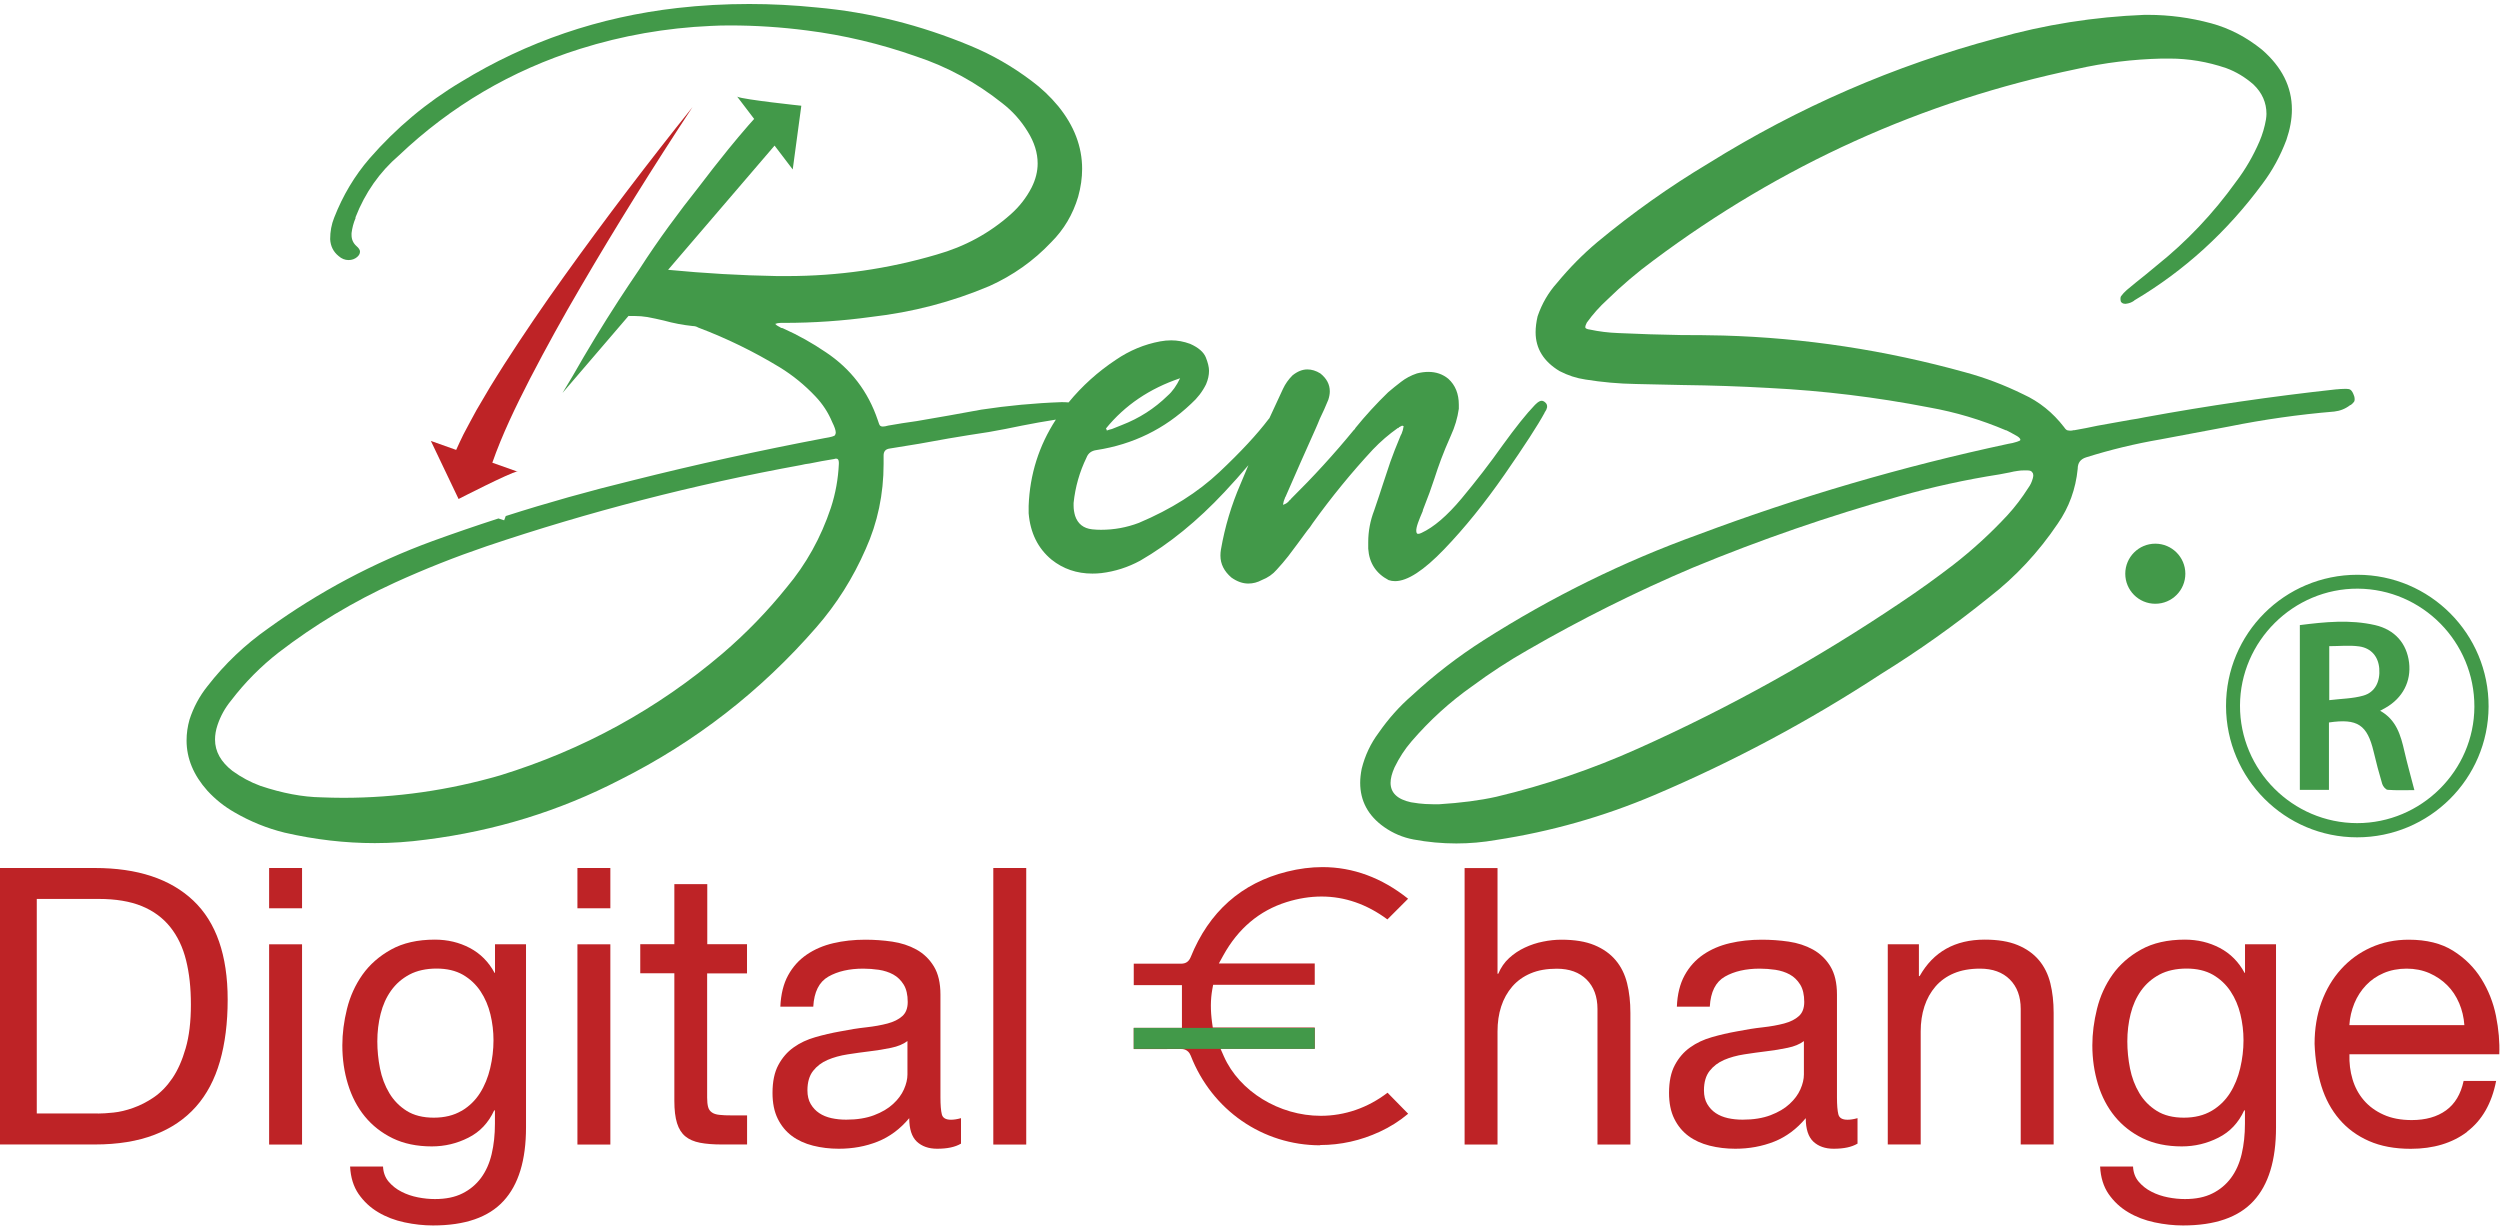
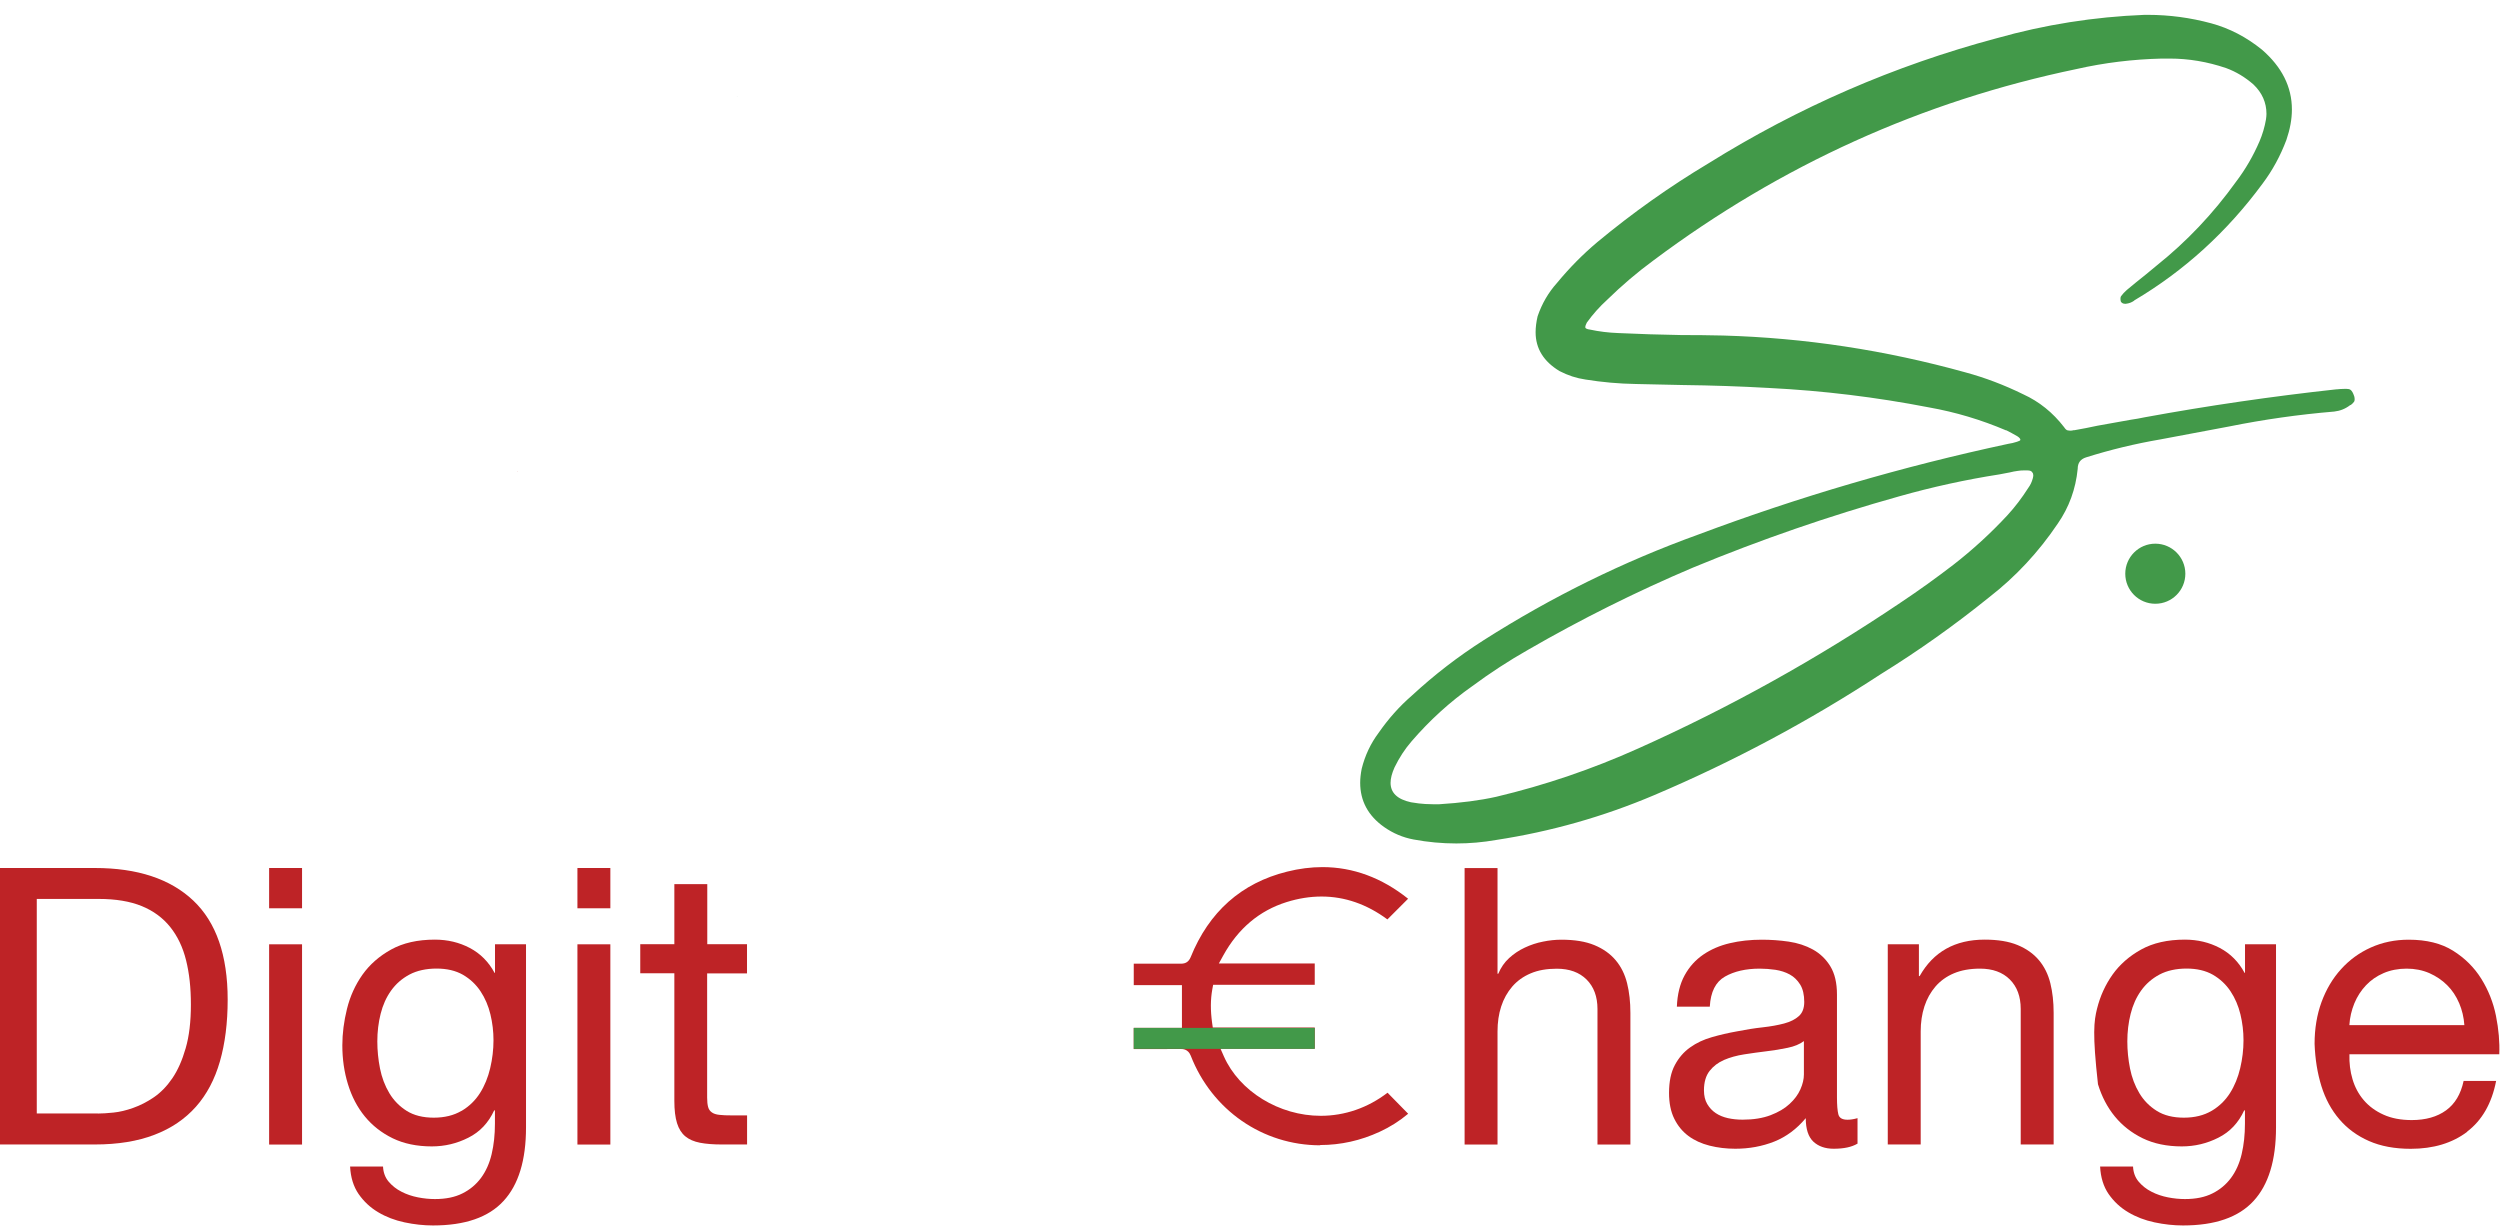
<svg xmlns="http://www.w3.org/2000/svg" width="438" height="215" viewBox="0 0 438 215" fill="none">
  <path d="M16.62 152.074C24.087 152.074 29.832 153.977 33.854 157.77C37.877 161.576 39.888 167.357 39.888 175.137C39.888 179.208 39.43 182.821 38.527 185.964C37.624 189.107 36.227 191.757 34.324 193.901C32.421 196.044 30 197.694 27.062 198.814C24.123 199.946 20.642 200.512 16.608 200.512H0V152.074H16.62ZM17.162 195.093C17.884 195.093 18.788 195.033 19.872 194.924C20.956 194.816 22.112 194.539 23.328 194.105C24.557 193.672 25.761 193.058 26.965 192.239C28.158 191.42 29.241 190.312 30.193 188.915C31.144 187.518 31.927 185.759 32.529 183.652C33.144 181.544 33.445 179.003 33.445 176.016C33.445 173.029 33.168 170.536 32.602 168.248C32.036 165.96 31.108 164.021 29.82 162.407C28.531 160.805 26.869 159.577 24.834 158.746C22.798 157.915 20.281 157.493 17.306 157.493H6.443V195.081H17.162V195.093Z" fill="#BE2326" />
  <path d="M47.15 152.074H52.919V159.131H47.15V152.074ZM52.919 200.525H47.15V165.442H52.919V200.525Z" fill="#BE2326" />
  <path d="M88.206 210.424C85.581 213.279 81.462 214.7 75.862 214.7C74.236 214.7 72.574 214.519 70.876 214.158C69.178 213.796 67.636 213.206 66.263 212.387C64.878 211.568 63.746 210.509 62.831 209.196C61.928 207.883 61.434 206.281 61.337 204.378H67.106C67.154 205.414 67.48 206.305 68.094 207.028C68.708 207.751 69.455 208.341 70.334 208.786C71.213 209.244 72.177 209.569 73.212 209.774C74.248 209.979 75.248 210.075 76.199 210.075C78.102 210.075 79.704 209.75 81.016 209.087C82.329 208.437 83.413 207.522 84.268 206.378C85.123 205.222 85.749 203.836 86.135 202.211C86.52 200.585 86.713 198.79 86.713 196.851V194.539H86.581C85.581 196.707 84.088 198.309 82.064 199.32C80.053 200.344 77.909 200.85 75.657 200.85C73.032 200.85 70.743 200.368 68.804 199.429C66.853 198.477 65.228 197.201 63.915 195.599C62.602 193.997 61.627 192.118 60.964 189.962C60.302 187.819 59.977 185.543 59.977 183.146C59.977 181.062 60.254 178.931 60.795 176.739C61.337 174.547 62.241 172.56 63.505 170.765C64.77 168.983 66.444 167.513 68.527 166.357C70.611 165.201 73.164 164.623 76.199 164.623C78.415 164.623 80.45 165.105 82.305 166.08C84.16 167.056 85.605 168.513 86.653 170.452H86.725V165.43H92.157V197.526C92.157 203.27 90.844 207.57 88.218 210.412M80.86 194.635C82.197 193.84 83.269 192.805 84.088 191.516C84.906 190.227 85.497 188.77 85.882 187.144C86.267 185.518 86.46 183.881 86.46 182.255C86.46 180.713 86.279 179.196 85.918 177.702C85.557 176.209 84.979 174.86 84.184 173.668C83.389 172.475 82.365 171.512 81.101 170.777C79.836 170.055 78.295 169.693 76.488 169.693C74.682 169.693 73.056 170.043 71.743 170.741C70.43 171.44 69.358 172.379 68.515 173.559C67.672 174.74 67.07 176.088 66.685 177.63C66.299 179.172 66.107 180.773 66.107 182.447C66.107 184.037 66.263 185.615 66.576 187.192C66.889 188.77 67.431 190.215 68.202 191.504C68.973 192.793 69.985 193.828 71.249 194.623C72.514 195.418 74.103 195.816 75.994 195.816C77.885 195.816 79.511 195.418 80.848 194.623" fill="#BE2326" />
  <path d="M101.165 152.074H106.934V159.131H101.165V152.074ZM106.934 200.525H101.165V165.442H106.934V200.525Z" fill="#BE2326" />
  <path d="M130.876 165.442V170.536H123.891V192.311C123.891 192.985 123.951 193.527 124.06 193.937C124.168 194.346 124.385 194.659 124.71 194.888C125.023 195.117 125.469 195.262 126.035 195.322C126.601 195.394 127.336 195.418 128.239 195.418H130.888V200.513H126.48C124.987 200.513 123.71 200.416 122.651 200.212C121.591 200.007 120.724 199.633 120.073 199.091C119.411 198.55 118.929 197.779 118.616 196.779C118.303 195.78 118.146 194.479 118.146 192.841V170.512H112.173V165.418H118.146V154.904H123.915V165.418H130.9L130.876 165.442Z" fill="#BE2326" />
-   <path d="M168.331 200.38C167.331 200.97 165.958 201.259 164.188 201.259C162.694 201.259 161.514 200.838 160.623 200.007C159.744 199.176 159.298 197.803 159.298 195.9C157.708 197.803 155.878 199.164 153.77 200.007C151.663 200.85 149.398 201.259 146.954 201.259C145.364 201.259 143.871 201.078 142.437 200.717C141.016 200.356 139.776 199.79 138.74 199.019C137.704 198.248 136.873 197.249 136.259 195.996C135.645 194.756 135.344 193.25 135.344 191.48C135.344 189.493 135.681 187.867 136.367 186.59C137.042 185.326 137.933 184.29 139.041 183.507C140.149 182.712 141.414 182.122 142.847 181.713C144.268 181.303 145.725 180.966 147.219 180.701C148.796 180.388 150.302 180.147 151.735 179.99C153.156 179.834 154.409 179.605 155.504 179.316C156.588 179.027 157.456 178.593 158.082 178.027C158.72 177.461 159.033 176.63 159.033 175.546C159.033 174.282 158.792 173.258 158.323 172.499C157.841 171.729 157.239 171.138 156.492 170.729C155.745 170.32 154.902 170.055 153.987 169.91C153.06 169.778 152.144 169.705 151.241 169.705C148.796 169.705 146.761 170.175 145.135 171.102C143.509 172.03 142.63 173.776 142.486 176.365H136.717C136.813 174.198 137.259 172.367 138.078 170.874C138.897 169.38 139.98 168.176 141.341 167.248C142.702 166.321 144.244 165.659 145.99 165.249C147.724 164.84 149.591 164.635 151.59 164.635C153.168 164.635 154.746 164.743 156.311 164.972C157.865 165.201 159.286 165.659 160.551 166.357C161.815 167.056 162.839 168.043 163.61 169.308C164.381 170.572 164.766 172.222 164.766 174.246V192.251C164.766 193.6 164.85 194.599 165.007 195.225C165.163 195.864 165.693 196.177 166.609 196.177C167.102 196.177 167.692 196.093 168.367 195.9V200.38H168.331ZM158.973 182.399C158.25 182.941 157.299 183.338 156.119 183.579C154.938 183.832 153.71 184.025 152.421 184.182C151.133 184.338 149.832 184.519 148.519 184.723C147.207 184.928 146.026 185.253 144.991 185.699C143.955 186.145 143.1 186.795 142.449 187.626C141.799 188.457 141.462 189.601 141.462 191.034C141.462 191.974 141.655 192.781 142.04 193.431C142.425 194.081 142.919 194.611 143.533 195.021C144.148 195.43 144.858 195.719 145.677 195.9C146.496 196.08 147.351 196.165 148.254 196.165C150.157 196.165 151.783 195.9 153.144 195.382C154.505 194.864 155.613 194.214 156.468 193.419C157.323 192.636 157.961 191.781 158.371 190.854C158.78 189.926 158.985 189.059 158.985 188.252V182.375L158.973 182.399Z" fill="#BE2326" />
-   <path d="M179.796 152.074H174.027V200.525H179.796V152.074Z" fill="#BE2326" />
  <path d="M262.366 152.074V170.597H262.499C262.957 169.513 263.583 168.597 264.402 167.851C265.221 167.104 266.136 166.49 267.148 166.02C268.171 165.538 269.231 165.189 270.339 164.972C271.447 164.743 272.519 164.635 273.567 164.635C275.879 164.635 277.794 164.948 279.336 165.586C280.877 166.225 282.118 167.104 283.069 168.236C284.021 169.368 284.683 170.717 285.068 172.271C285.454 173.824 285.646 175.558 285.646 177.461V200.525H279.878V176.775C279.878 174.607 279.239 172.885 277.975 171.62C276.71 170.356 274.964 169.717 272.748 169.717C270.99 169.717 269.46 169.982 268.171 170.536C266.883 171.078 265.811 171.849 264.944 172.849C264.089 173.848 263.438 175.004 263.005 176.341C262.571 177.678 262.366 179.135 262.366 180.713V200.525H256.598V152.086H262.366V152.074Z" fill="#BE2326" />
  <path d="M325.402 200.38C324.402 200.97 323.029 201.259 321.259 201.259C319.766 201.259 318.585 200.838 317.694 200.007C316.815 199.176 316.369 197.803 316.369 195.9C314.78 197.803 312.949 199.164 310.842 200.007C308.734 200.838 306.47 201.259 304.025 201.259C302.435 201.259 300.942 201.078 299.509 200.717C298.088 200.356 296.847 199.79 295.811 199.019C294.776 198.248 293.945 197.249 293.33 195.996C292.716 194.756 292.415 193.25 292.415 191.48C292.415 189.493 292.752 187.867 293.439 186.59C294.113 185.326 295.004 184.29 296.112 183.507C297.22 182.712 298.485 182.122 299.918 181.713C301.339 181.303 302.796 180.966 304.29 180.701C305.88 180.388 307.373 180.147 308.806 179.99C310.227 179.834 311.48 179.605 312.576 179.316C313.66 179.027 314.527 178.593 315.153 178.027C315.791 177.461 316.104 176.63 316.104 175.546C316.104 174.282 315.864 173.258 315.394 172.499C314.912 171.729 314.31 171.138 313.563 170.729C312.817 170.32 311.974 170.055 311.058 169.91C310.131 169.778 309.216 169.705 308.312 169.705C305.868 169.705 303.832 170.175 302.206 171.102C300.58 172.03 299.701 173.776 299.557 176.365H293.788C293.872 174.198 294.33 172.367 295.149 170.874C295.968 169.38 297.052 168.176 298.413 167.248C299.774 166.321 301.315 165.659 303.061 165.249C304.796 164.84 306.662 164.635 308.662 164.635C310.239 164.635 311.817 164.743 313.383 164.972C314.936 165.201 316.357 165.659 317.622 166.357C318.887 167.056 319.91 168.043 320.681 169.308C321.452 170.572 321.837 172.222 321.837 174.246V192.251C321.837 193.6 321.921 194.599 322.078 195.225C322.235 195.864 322.765 196.177 323.68 196.177C324.174 196.177 324.764 196.093 325.438 195.9V200.38H325.402ZM316.044 182.399C315.322 182.941 314.37 183.338 313.19 183.579C312.01 183.832 310.781 184.025 309.493 184.182C308.204 184.338 306.903 184.519 305.591 184.723C304.278 184.928 303.098 185.253 302.062 185.699C301.026 186.145 300.171 186.795 299.521 187.626C298.87 188.457 298.533 189.601 298.533 191.034C298.533 191.974 298.726 192.781 299.111 193.431C299.497 194.081 299.99 194.611 300.605 195.021C301.219 195.43 301.929 195.719 302.736 195.9C303.555 196.08 304.41 196.165 305.314 196.165C307.216 196.165 308.842 195.9 310.203 195.382C311.564 194.864 312.672 194.214 313.527 193.419C314.382 192.636 315.021 191.781 315.43 190.854C315.84 189.926 316.044 189.059 316.044 188.252V182.375V182.399Z" fill="#BE2326" />
  <path d="M336.193 165.442V171.006H336.325C338.722 166.755 342.528 164.623 347.719 164.623C350.031 164.623 351.946 164.936 353.487 165.574C355.029 166.213 356.269 167.092 357.221 168.224C358.172 169.356 358.835 170.705 359.22 172.259C359.605 173.824 359.798 175.546 359.798 177.449V200.513H354.029V176.763C354.029 174.595 353.391 172.873 352.126 171.608C350.862 170.344 349.116 169.705 346.9 169.705C345.129 169.705 343.612 169.982 342.323 170.524C341.034 171.066 339.963 171.837 339.095 172.837C338.24 173.836 337.59 174.992 337.156 176.329C336.723 177.666 336.506 179.123 336.506 180.701V200.513H330.737V165.43H336.169L336.193 165.442Z" fill="#BE2326" />
-   <path d="M394.808 210.424C392.182 213.279 388.064 214.7 382.463 214.7C380.838 214.7 379.176 214.519 377.477 214.158C375.779 213.796 374.238 213.206 372.865 212.387C371.48 211.568 370.348 210.509 369.432 209.196C368.529 207.883 368.035 206.281 367.939 204.378H373.708C373.756 205.414 374.081 206.305 374.695 207.028C375.31 207.751 376.056 208.341 376.935 208.786C377.815 209.244 378.778 209.569 379.814 209.774C380.85 209.979 381.849 210.075 382.801 210.075C384.704 210.075 386.305 209.75 387.618 209.087C388.931 208.437 390.015 207.522 390.87 206.378C391.725 205.222 392.351 203.836 392.736 202.211C393.122 200.585 393.315 198.79 393.315 196.851V194.539H393.182C392.182 196.707 390.689 198.309 388.666 199.32C386.655 200.344 384.511 200.85 382.259 200.85C379.633 200.85 377.345 200.368 375.406 199.429C373.455 198.477 371.829 197.201 370.516 195.599C369.204 193.997 368.228 192.118 367.566 189.962C366.915 187.819 366.578 185.543 366.578 183.146C366.578 181.062 366.855 178.931 367.397 176.739C367.939 174.547 368.842 172.56 370.107 170.765C371.371 168.983 373.045 167.513 375.129 166.357C377.212 165.201 379.766 164.623 382.801 164.623C385.017 164.623 387.052 165.105 388.907 166.08C390.761 167.056 392.207 168.513 393.254 170.452H393.327V165.43H398.758V197.526C398.758 203.27 397.445 207.57 394.82 210.412M387.461 194.635C388.798 193.84 389.87 192.805 390.689 191.516C391.508 190.227 392.098 188.77 392.484 187.144C392.869 185.518 393.062 183.881 393.062 182.255C393.062 180.713 392.881 179.196 392.52 177.702C392.158 176.209 391.58 174.86 390.785 173.668C389.991 172.475 388.967 171.512 387.702 170.777C386.438 170.055 384.896 169.693 383.09 169.693C381.283 169.693 379.657 170.043 378.345 170.741C377.032 171.44 375.96 172.379 375.117 173.559C374.274 174.74 373.672 176.088 373.286 177.63C372.901 179.172 372.708 180.773 372.708 182.447C372.708 184.037 372.865 185.615 373.178 187.192C373.491 188.77 374.033 190.215 374.804 191.504C375.575 192.793 376.586 193.828 377.863 194.623C379.127 195.418 380.717 195.816 382.608 195.816C384.499 195.816 386.125 195.418 387.461 194.623" fill="#BE2326" />
+   <path d="M394.808 210.424C392.182 213.279 388.064 214.7 382.463 214.7C380.838 214.7 379.176 214.519 377.477 214.158C375.779 213.796 374.238 213.206 372.865 212.387C371.48 211.568 370.348 210.509 369.432 209.196C368.529 207.883 368.035 206.281 367.939 204.378H373.708C373.756 205.414 374.081 206.305 374.695 207.028C375.31 207.751 376.056 208.341 376.935 208.786C377.815 209.244 378.778 209.569 379.814 209.774C380.85 209.979 381.849 210.075 382.801 210.075C384.704 210.075 386.305 209.75 387.618 209.087C388.931 208.437 390.015 207.522 390.87 206.378C391.725 205.222 392.351 203.836 392.736 202.211C393.122 200.585 393.315 198.79 393.315 196.851V194.539H393.182C392.182 196.707 390.689 198.309 388.666 199.32C386.655 200.344 384.511 200.85 382.259 200.85C379.633 200.85 377.345 200.368 375.406 199.429C373.455 198.477 371.829 197.201 370.516 195.599C369.204 193.997 368.228 192.118 367.566 189.962C366.578 181.062 366.855 178.931 367.397 176.739C367.939 174.547 368.842 172.56 370.107 170.765C371.371 168.983 373.045 167.513 375.129 166.357C377.212 165.201 379.766 164.623 382.801 164.623C385.017 164.623 387.052 165.105 388.907 166.08C390.761 167.056 392.207 168.513 393.254 170.452H393.327V165.43H398.758V197.526C398.758 203.27 397.445 207.57 394.82 210.412M387.461 194.635C388.798 193.84 389.87 192.805 390.689 191.516C391.508 190.227 392.098 188.77 392.484 187.144C392.869 185.518 393.062 183.881 393.062 182.255C393.062 180.713 392.881 179.196 392.52 177.702C392.158 176.209 391.58 174.86 390.785 173.668C389.991 172.475 388.967 171.512 387.702 170.777C386.438 170.055 384.896 169.693 383.09 169.693C381.283 169.693 379.657 170.043 378.345 170.741C377.032 171.44 375.96 172.379 375.117 173.559C374.274 174.74 373.672 176.088 373.286 177.63C372.901 179.172 372.708 180.773 372.708 182.447C372.708 184.037 372.865 185.615 373.178 187.192C373.491 188.77 374.033 190.215 374.804 191.504C375.575 192.793 376.586 193.828 377.863 194.623C379.127 195.418 380.717 195.816 382.608 195.816C384.499 195.816 386.125 195.418 387.461 194.623" fill="#BE2326" />
  <path d="M432.263 198.284C429.638 200.272 426.338 201.271 422.351 201.271C419.545 201.271 417.113 200.814 415.053 199.91C412.994 199.007 411.259 197.742 409.862 196.105C408.465 194.479 407.405 192.528 406.707 190.276C406.008 188.011 405.611 185.554 405.515 182.881C405.515 180.207 405.924 177.774 406.731 175.558C407.55 173.342 408.682 171.415 410.163 169.79C411.633 168.164 413.367 166.899 415.39 165.996C417.402 165.093 419.605 164.635 422.002 164.635C425.121 164.635 427.711 165.273 429.77 166.562C431.83 167.851 433.48 169.489 434.72 171.476C435.96 173.463 436.828 175.643 437.297 177.991C437.767 180.34 437.96 182.58 437.875 184.711H411.621C411.573 186.253 411.753 187.71 412.163 189.083C412.572 190.468 413.222 191.685 414.126 192.744C415.029 193.804 416.185 194.659 417.582 195.286C418.979 195.924 420.641 196.237 422.532 196.237C424.977 196.237 426.976 195.671 428.542 194.539C430.107 193.407 431.131 191.697 431.625 189.384H437.321C436.551 193.323 434.853 196.285 432.227 198.272M430.842 175.751C430.324 174.535 429.626 173.475 428.734 172.596C427.855 171.717 426.807 171.018 425.615 170.488C424.411 169.97 423.086 169.705 421.641 169.705C420.196 169.705 418.799 169.97 417.606 170.488C416.402 171.006 415.378 171.717 414.523 172.62C413.668 173.523 412.982 174.583 412.488 175.775C411.994 176.98 411.693 178.256 411.609 179.605H431.757C431.661 178.244 431.36 176.955 430.842 175.739" fill="#BE2326" />
  <path d="M231.307 200.657C221.226 200.657 212.326 194.491 208.617 184.952C208.159 183.784 207.196 183.784 206.883 183.784C205.449 183.784 204.04 183.796 202.631 183.796H198.633V180.087H207.075V172.596H198.633V168.838H202.595C204.028 168.838 205.474 168.838 206.907 168.838C207.75 168.838 208.28 168.477 208.605 167.694C211.82 159.733 217.505 154.699 225.49 152.712C227.597 152.182 229.693 151.917 231.704 151.917C237.051 151.917 242.098 153.784 246.698 157.457L243.073 161.082C239.484 158.421 235.606 157.072 231.536 157.072C229.536 157.072 227.477 157.397 225.405 158.047C220.648 159.541 216.927 162.672 214.325 167.381L213.543 168.802H230.343V172.536H212.543L212.398 173.318C212.073 175.137 212.061 177.016 212.362 179.208L212.483 180.027H230.343V183.736H213.832L214.422 185.073C217.132 191.203 224.117 195.49 231.391 195.49C235.606 195.49 239.641 194.093 243.097 191.444L246.71 195.129C245.205 196.394 243.531 197.454 241.724 198.285C238.4 199.826 234.896 200.609 231.307 200.609V200.657Z" fill="#BE2326" />
  <path d="M230.343 180.087H198.633V183.76H230.343V180.087Z" fill="#429949" />
  <path d="M129.203 16.971L129.106 16.85C129.106 16.85 129.106 16.922 129.203 16.971Z" fill="#429949" />
-   <path d="M244.952 75.02L245.133 74.839L245.651 74.574L245.916 74.659C245.856 75.128 245.735 75.562 245.566 75.971L245.386 76.32C244.627 78.127 244.037 79.656 243.591 80.909C243.158 82.162 242.736 83.426 242.327 84.703C241.917 85.979 241.399 87.557 240.761 89.412C240.063 91.218 239.713 93.073 239.713 95V96.132C239.882 98.637 241.074 100.468 243.29 101.636C243.64 101.756 244.013 101.816 244.422 101.816C246.578 101.816 249.444 99.95 253.021 96.228C256.598 92.507 260.139 88.123 263.632 83.089C267.124 78.055 269.449 74.466 270.617 72.31C270.617 72.25 270.641 72.19 270.701 72.141C270.87 71.913 270.99 71.648 271.05 71.359V71.178C271.05 70.949 270.966 70.744 270.785 70.564C270.557 70.335 270.316 70.215 270.087 70.215C269.966 70.215 269.822 70.263 269.653 70.347C269.485 70.431 269.28 70.6 269.039 70.829L268.859 71.009C267.401 72.527 265.547 74.851 263.27 77.995C261.006 81.198 258.597 84.305 256.068 87.34C253.539 90.363 251.191 92.374 249.047 93.362C248.818 93.482 248.613 93.531 248.433 93.531C248.252 93.531 248.156 93.374 248.132 93.049C248.108 92.736 248.204 92.254 248.433 91.604C248.662 90.965 248.903 90.387 249.131 89.857C249.252 89.629 249.3 89.448 249.3 89.34C250.179 87.124 250.842 85.293 251.311 83.836C251.66 82.728 252.058 81.596 252.491 80.427C252.925 79.259 253.491 77.898 254.19 76.32C254.888 74.803 255.358 73.237 255.587 71.612V70.913C255.587 68.998 254.972 67.481 253.756 66.373C252.768 65.554 251.6 65.156 250.263 65.156C249.625 65.156 248.951 65.24 248.252 65.421C247.204 65.77 246.277 66.264 245.458 66.903C244.699 67.481 243.941 68.095 243.194 68.733C241.159 70.708 239.232 72.804 237.437 75.02C237.437 75.08 237.401 75.14 237.353 75.188L237.172 75.357C233.74 79.548 230.067 83.559 226.177 87.4C226.116 87.521 226.032 87.605 225.912 87.665C225.683 88.015 225.297 88.28 224.779 88.448C224.84 87.991 224.96 87.581 225.129 87.232C225.129 87.172 225.153 87.111 225.213 87.063C226.959 83.053 228.73 79.03 230.536 75.02C230.765 74.49 231.006 73.948 231.235 73.358C231.753 72.31 232.246 71.202 232.716 70.046C232.885 69.528 232.981 69.022 232.981 68.564C232.981 67.348 232.427 66.3 231.319 65.421C230.56 64.951 229.802 64.723 229.055 64.723C228.176 64.723 227.309 65.072 226.441 65.77C225.743 66.469 225.189 67.252 224.779 68.131C223.973 69.841 223.178 71.551 222.395 73.273C222.347 73.334 222.299 73.394 222.238 73.454C220.263 76.068 217.397 79.163 213.639 82.704C209.882 86.244 205.185 89.219 199.536 91.604C197.381 92.423 195.177 92.82 192.9 92.82C192.383 92.82 191.853 92.796 191.335 92.736C189.817 92.567 188.83 91.772 188.36 90.375C188.191 89.797 188.095 89.207 188.095 88.629V88.111C188.384 85.317 189.143 82.667 190.359 80.162C190.648 79.404 191.226 78.97 192.106 78.85C198.513 77.862 204.041 75.152 208.689 70.732C209.797 69.745 210.665 68.613 211.303 67.324C211.652 66.505 211.821 65.722 211.821 64.963C211.821 64.325 211.628 63.542 211.255 62.603C210.869 61.676 209.954 60.881 208.509 60.242C207.401 59.833 206.293 59.628 205.197 59.628C204.559 59.628 203.92 59.688 203.27 59.809C200.476 60.327 197.886 61.411 195.502 63.037C192.359 65.12 189.589 67.613 187.216 70.504C186.819 70.467 186.409 70.455 185.988 70.455C181.218 70.624 176.533 71.07 171.933 71.768C168.151 72.467 164.37 73.141 160.588 73.779C158.902 74.008 157.24 74.273 155.614 74.562C155.205 74.683 154.891 74.731 154.651 74.731C154.47 74.731 154.325 74.683 154.217 74.598C154.097 74.514 153.952 74.177 153.783 73.599C152.097 68.601 149.074 64.638 144.703 61.724C142.318 60.098 139.813 58.701 137.2 57.533C137.079 57.472 136.971 57.448 136.85 57.448C136.682 57.328 136.501 57.232 136.332 57.147C136.152 57.063 135.983 56.931 135.815 56.75C136.104 56.63 136.429 56.569 136.778 56.569H137.392C142.511 56.569 147.605 56.22 152.663 55.522C159.877 54.703 166.778 52.896 173.354 50.114C177.485 48.247 181.098 45.694 184.181 42.43C186.397 40.214 187.963 37.577 188.89 34.482C189.36 32.795 189.589 31.17 189.589 29.592C189.589 25.69 188.192 22.029 185.397 18.596C184 16.91 182.435 15.429 180.688 14.14C177.364 11.635 173.824 9.6 170.042 8.034C161.25 4.373 152.29 2.133 143.149 1.314C139.139 0.904 135.176 0.7 131.274 0.7C127.023 0.7 122.832 0.929 118.701 1.398C104.971 2.964 92.338 7.275 80.812 14.321C74.754 17.934 69.407 22.414 64.746 27.761C62.133 30.784 60.061 34.253 58.544 38.143C58.074 39.311 57.845 40.563 57.845 41.9C57.906 43.117 58.399 44.116 59.327 44.863C59.856 45.333 60.435 45.562 61.073 45.562C61.651 45.562 62.145 45.381 62.554 45.044C62.904 44.755 63.072 44.429 63.072 44.08C63.072 43.791 62.867 43.466 62.458 43.117C61.88 42.599 61.591 41.949 61.591 41.19V40.84C61.711 39.913 61.94 39.034 62.289 38.227V38.059C63.975 33.747 66.504 30.146 69.889 27.231C79.03 18.56 89.616 12.334 101.659 8.552C109.054 6.228 116.678 4.891 124.53 4.542C125.638 4.481 126.746 4.457 127.854 4.457C132.334 4.457 136.838 4.746 141.379 5.336C147.834 6.155 154.205 7.661 160.492 9.877C165.959 11.683 170.993 14.417 175.594 18.078C177.401 19.475 178.882 21.137 180.05 23.052C181.218 24.919 181.796 26.774 181.796 28.64C181.796 30.038 181.447 31.435 180.749 32.832C179.821 34.638 178.593 36.204 177.087 37.541C173.366 40.853 169.03 43.213 164.081 44.61C155.578 47.115 146.858 48.368 137.898 48.368H136.152C129.781 48.259 123.422 47.886 117.051 47.272L135.706 25.509L138.886 29.688L140.391 18.524C140.391 18.524 130.311 17.464 129.167 16.946L132.129 20.836L131.106 21.98C129.925 23.341 128.757 24.726 127.613 26.136C125.831 28.327 124.096 30.555 122.386 32.807C119.026 37.035 115.341 41.997 112.101 47.043C112.053 47.115 112.017 47.175 111.969 47.248C110.752 49.042 109.548 50.837 108.368 52.655C105.573 56.967 102.9 61.362 100.359 65.831C99.166 67.794 98.552 68.841 98.552 68.841L110.114 55.353C110.234 55.353 110.343 55.365 110.463 55.365H111.246C111.944 55.365 112.667 55.425 113.426 55.546C114.353 55.714 115.317 55.931 116.304 56.16C117.99 56.63 119.676 56.943 121.362 57.123C121.712 57.123 122.037 57.208 122.326 57.388C127.276 59.255 132.045 61.579 136.646 64.373C138.91 65.77 140.981 67.457 142.848 69.432C144.125 70.769 145.112 72.286 145.811 73.972C146.22 74.791 146.425 75.393 146.425 75.803C146.425 75.923 146.377 76.068 146.292 76.236C146.208 76.405 145.606 76.585 144.498 76.754C133.153 78.91 121.916 81.379 110.8 84.173C103.309 86.003 95.903 88.075 88.604 90.411C88.508 90.664 88.412 90.905 88.327 91.158L87.328 90.833C83.426 92.097 79.56 93.422 75.718 94.819C65.421 98.601 55.846 103.695 46.994 110.09C42.923 112.945 39.371 116.317 36.348 120.219C34.951 121.965 33.903 123.916 33.204 126.072C32.855 127.3 32.687 128.517 32.687 129.733C32.687 132.877 33.903 135.815 36.348 138.549C37.745 140.066 39.31 141.307 41.057 142.307C43.851 143.932 46.789 145.125 49.873 145.883C55.172 147.1 60.435 147.714 65.674 147.714C68.648 147.714 71.635 147.509 74.67 147.1C86.713 145.582 98.034 142.09 108.62 136.622C121.832 129.986 133.297 121.086 143.017 109.91C146.569 105.839 149.448 101.275 151.664 96.204C153.759 91.555 154.807 86.57 154.807 81.27V79.789C154.807 79.44 154.891 79.163 155.072 78.958C155.241 78.753 155.542 78.621 155.939 78.573C159.372 78.043 162.78 77.465 166.152 76.826C168.537 76.417 170.897 76.043 173.221 75.694C175.197 75.345 177.148 74.972 179.075 74.562C181.038 74.165 183.001 73.828 184.988 73.514C182.025 78.079 180.423 83.113 180.219 88.617V89.93C180.508 93.362 181.845 96.072 184.229 98.047C186.265 99.673 188.649 100.492 191.383 100.492C191.901 100.492 192.431 100.468 192.961 100.407C195.345 100.118 197.609 99.396 199.765 98.228C204.884 95.265 209.809 91.254 214.518 86.22C216 84.642 217.397 83.065 218.722 81.499C218.24 82.619 217.77 83.739 217.313 84.859C215.747 88.472 214.603 92.278 213.904 96.301C213.844 96.65 213.82 96.999 213.82 97.348C213.82 98.806 214.458 100.082 215.747 101.19C216.734 101.889 217.722 102.238 218.71 102.238C219.529 102.238 220.311 102.033 221.07 101.624C222.118 101.214 222.997 100.612 223.696 99.793C224.394 99.034 225.069 98.252 225.707 97.433C226.815 95.975 227.911 94.494 229.019 92.977C229.368 92.567 229.693 92.134 229.982 91.664C233.246 87.124 236.763 82.812 240.544 78.741C241.881 77.344 243.338 76.092 244.904 74.984M206.762 66.252C206.124 67.589 205.39 68.613 204.583 69.311C202.258 71.587 199.573 73.298 196.55 74.466L194.803 75.164C194.514 75.225 194.225 75.309 193.924 75.429C193.864 75.309 193.84 75.225 193.84 75.164L193.756 75.08C197.068 71.009 201.403 68.071 206.762 66.264M146.967 81.282C146.846 83.908 146.389 86.461 145.57 88.966C143.823 94.205 141.234 98.854 137.802 102.937C134.43 107.128 130.696 110.969 126.625 114.462C115.16 124.241 102.153 131.371 87.605 135.851C78.584 138.465 69.419 139.777 60.109 139.777C58.833 139.777 57.556 139.741 56.268 139.693C53.004 139.633 49.463 138.971 45.621 137.682C43.875 137.044 42.249 136.164 40.731 135.068C38.696 133.491 37.672 131.66 37.672 129.565C37.672 128.746 37.817 127.903 38.106 127.035C38.636 125.458 39.419 124.037 40.467 122.76C42.911 119.556 45.706 116.738 48.849 114.293C55.136 109.464 61.916 105.393 69.19 102.069C74.429 99.685 79.776 97.565 85.256 95.698C103.177 89.653 121.543 84.907 140.343 81.475C140.813 81.355 141.306 81.27 141.824 81.21C143.221 80.921 144.642 80.656 146.1 80.427L146.449 80.343C146.798 80.343 146.967 80.572 146.967 81.041V81.306V81.282Z" fill="#429949" />
  <path d="M412.428 69.347C412.259 68.829 412.042 68.468 411.814 68.299C411.645 68.179 411.404 68.131 411.115 68.131H410.766C410.296 68.131 409.839 68.167 409.369 68.215H409.285C398.048 69.444 386.872 71.07 375.768 73.105C374.949 73.273 374.142 73.43 373.323 73.538C371.348 73.888 369.397 74.237 367.47 74.586C366.133 74.875 364.796 75.14 363.459 75.369H363.291C363.122 75.429 362.917 75.453 362.676 75.453C362.616 75.453 362.484 75.441 362.279 75.405C362.074 75.381 361.857 75.188 361.629 74.839C359.653 72.274 357.269 70.359 354.475 69.082C351.163 67.457 347.779 66.168 344.346 65.24C330.316 61.338 316.177 59.195 301.917 58.785C299.412 58.725 296.943 58.701 294.498 58.701C290.837 58.641 287.164 58.52 283.503 58.352C281.817 58.291 280.155 58.087 278.529 57.737C278.059 57.677 277.806 57.557 277.746 57.388V57.304C277.746 57.123 277.83 56.87 278.011 56.521C279.059 55.064 280.251 53.727 281.588 52.511C284.153 50.005 286.851 47.705 289.705 45.61C312.058 28.905 336.759 17.729 363.821 12.093C368.71 10.985 373.684 10.383 378.742 10.262H380.139C383.451 10.262 386.739 10.816 390.003 11.924C391.749 12.562 393.351 13.526 394.808 14.803C396.326 16.26 397.085 17.97 397.085 19.957C397.085 20.246 397.048 20.571 397 20.921C396.771 22.257 396.386 23.546 395.868 24.762C394.76 27.328 393.399 29.676 391.761 31.832C387.751 37.42 383.114 42.31 377.875 46.501C377.237 47.019 376.562 47.585 375.864 48.163C374.756 49.042 373.684 49.909 372.636 50.788C372.227 51.138 371.878 51.511 371.589 51.92C371.528 52.041 371.504 52.185 371.504 52.354C371.504 52.523 371.528 52.703 371.589 52.872C371.757 53.101 371.998 53.221 372.287 53.221H372.468C372.986 53.161 373.455 52.992 373.865 52.703L373.949 52.619C382.681 47.44 390.16 40.636 396.386 32.193C398.132 29.869 399.529 27.304 400.577 24.51C401.215 22.643 401.541 20.872 401.541 19.186C401.541 15.224 399.794 11.743 396.302 8.709C393.568 6.493 390.593 4.951 387.402 4.084C383.74 3.096 380.043 2.603 376.322 2.603H375.707C366.855 2.952 358.22 4.325 349.778 6.709C331.917 11.479 315.093 18.789 299.328 28.616C292.523 32.687 286.032 37.288 279.866 42.406C277.3 44.562 274.952 46.947 272.796 49.56C271.279 51.246 270.147 53.197 269.388 55.413C269.159 56.401 269.039 57.34 269.039 58.207C269.039 61.061 270.436 63.326 273.23 65.012C274.687 65.77 276.192 66.264 277.77 66.493C280.685 66.963 283.623 67.228 286.586 67.276L294.787 67.457C299.846 67.517 304.916 67.685 309.974 67.974C319.344 68.444 328.69 69.576 337.999 71.383C342.6 72.202 347.08 73.538 351.44 75.393H351.524C352.102 75.682 352.741 76.031 353.451 76.441C353.8 76.67 353.969 76.874 353.969 77.055C353.969 77.176 353.764 77.284 353.355 77.404C352.825 77.573 352.331 77.693 351.873 77.754C333.363 81.716 315.273 87.003 297.582 93.639C284.37 98.408 271.833 104.586 259.958 112.15C255.478 115.004 251.287 118.232 247.384 121.845C245.168 123.76 243.229 125.952 241.531 128.396C240.134 130.263 239.147 132.359 238.569 134.683C238.4 135.55 238.304 136.369 238.304 137.128C238.304 140.331 239.701 142.921 242.495 144.896C244.073 146.004 245.783 146.726 247.649 147.076C250.154 147.545 252.647 147.774 255.152 147.774C257.477 147.774 259.813 147.57 262.138 147.16C271.676 145.703 280.901 143.089 289.814 139.308C303.663 133.43 316.899 126.361 329.533 118.099C336.109 114.028 342.419 109.548 348.477 104.659C353.138 101.046 357.148 96.746 360.521 91.736C362.496 88.882 363.664 85.69 364.013 82.138C364.013 81.09 364.507 80.427 365.495 80.126C369.746 78.789 374.082 77.742 378.501 76.983L390.545 74.719C396.591 73.502 402.733 72.623 408.959 72.105C410.007 71.985 410.934 71.612 411.753 70.973H411.838C412.067 70.805 412.271 70.6 412.452 70.359C412.512 70.239 412.536 70.094 412.536 69.925C412.536 69.757 412.5 69.576 412.452 69.395M356.149 83.799C355.98 84.438 355.715 84.992 355.366 85.461C354.258 87.208 353.042 88.809 351.705 90.267C348.79 93.41 345.647 96.288 342.275 98.914C339.252 101.238 336.169 103.454 333.025 105.55C318.356 115.438 303.025 123.964 287.019 131.13C278.986 134.743 270.701 137.561 262.138 139.597C259.283 140.235 255.935 140.669 252.093 140.909H251.226C250.877 140.909 250.371 140.897 249.697 140.861C249.022 140.825 248.191 140.729 247.204 140.56C244.819 140.042 243.627 138.898 243.627 137.152C243.627 136.393 243.856 135.49 244.325 134.442C245.144 132.756 246.132 131.239 247.288 129.902C250.492 126.18 254.044 122.953 257.935 120.219C261.078 117.894 264.342 115.763 267.714 113.848C277.084 108.44 286.718 103.635 296.606 99.444C308.421 94.554 320.464 90.399 332.748 86.955C338.505 85.329 344.358 84.04 350.296 83.113C350.874 82.993 351.488 82.884 352.126 82.764C352.596 82.643 353.054 82.559 353.523 82.499C353.873 82.439 354.222 82.415 354.571 82.415H355.185C355.655 82.415 355.944 82.535 356.053 82.764C356.173 82.884 356.233 83.053 356.233 83.294C356.233 83.414 356.197 83.583 356.149 83.811" fill="#429949" />
  <path d="M377.61 95.253C374.707 95.253 372.347 97.613 372.347 100.516C372.347 103.418 374.695 105.779 377.61 105.779C380.524 105.779 382.873 103.418 382.873 100.516C382.873 97.613 380.512 95.253 377.61 95.253Z" fill="#429949" />
  <path d="M90.603 82.607L90.747 82.655C90.747 82.655 90.711 82.583 90.603 82.607Z" fill="#BE2326" />
-   <path d="M98.865 48.367C95.24 53.414 91.747 58.544 88.363 63.807C87.532 65.132 86.689 66.445 85.87 67.793L83.473 71.864C82.702 73.249 81.968 74.67 81.209 76.079C80.763 76.971 80.342 77.898 79.92 78.825L75.488 77.248L80.342 87.424C80.342 87.424 89.362 82.8 90.603 82.607L86.255 81.065C87.965 76.164 90.362 71.202 92.843 66.372C95.661 60.941 98.636 55.545 101.755 50.234C107.969 39.588 114.521 29.098 121.326 18.765C113.594 28.424 106.091 38.275 98.865 48.367Z" fill="#BE2326" />
  <g clip-path="url(#clip0_4_2071)">
    <path d="M413.021 100.7C425.734 100.7 436.055 111.062 436 123.802C435.945 136.447 425.638 146.7 412.966 146.7C400.321 146.7 390.041 136.42 390 123.734C389.959 110.993 400.253 100.7 413.021 100.7ZM412.966 144.212C424.203 144.225 433.471 135.025 433.512 123.83C433.553 112.483 424.394 103.201 413.089 103.133C401.811 103.078 392.474 112.347 392.447 123.625C392.42 134.93 401.661 144.198 412.966 144.212Z" fill="#429949" />
    <path d="M408.031 138.388H402.932V109.517C407.333 108.956 411.735 108.519 416.11 109.517C419.582 110.323 421.66 112.729 422.07 116.079C422.466 119.359 420.963 122.285 417.969 123.994C417.695 124.144 417.422 124.294 416.998 124.527C419.842 126.099 420.607 128.819 421.25 131.621C421.755 133.822 422.371 135.996 422.999 138.429C421.4 138.429 419.855 138.498 418.311 138.375C417.969 138.347 417.49 137.759 417.367 137.349C416.807 135.49 416.315 133.604 415.864 131.704C414.743 126.987 413.048 125.839 408.031 126.577V138.361V138.388ZM408.085 122.668C410.163 122.408 412.186 122.408 414.045 121.875C416.123 121.287 417.026 119.414 416.848 117.117C416.684 115.067 415.467 113.55 413.321 113.249C411.626 113.016 409.89 113.208 408.085 113.208V122.668Z" fill="#429949" />
  </g>
  <defs>
    <clipPath id="clip0_4_2071">
-       <rect width="46" height="46" fill="white" transform="translate(390 100.7)" />
-     </clipPath>
+       </clipPath>
  </defs>
</svg>